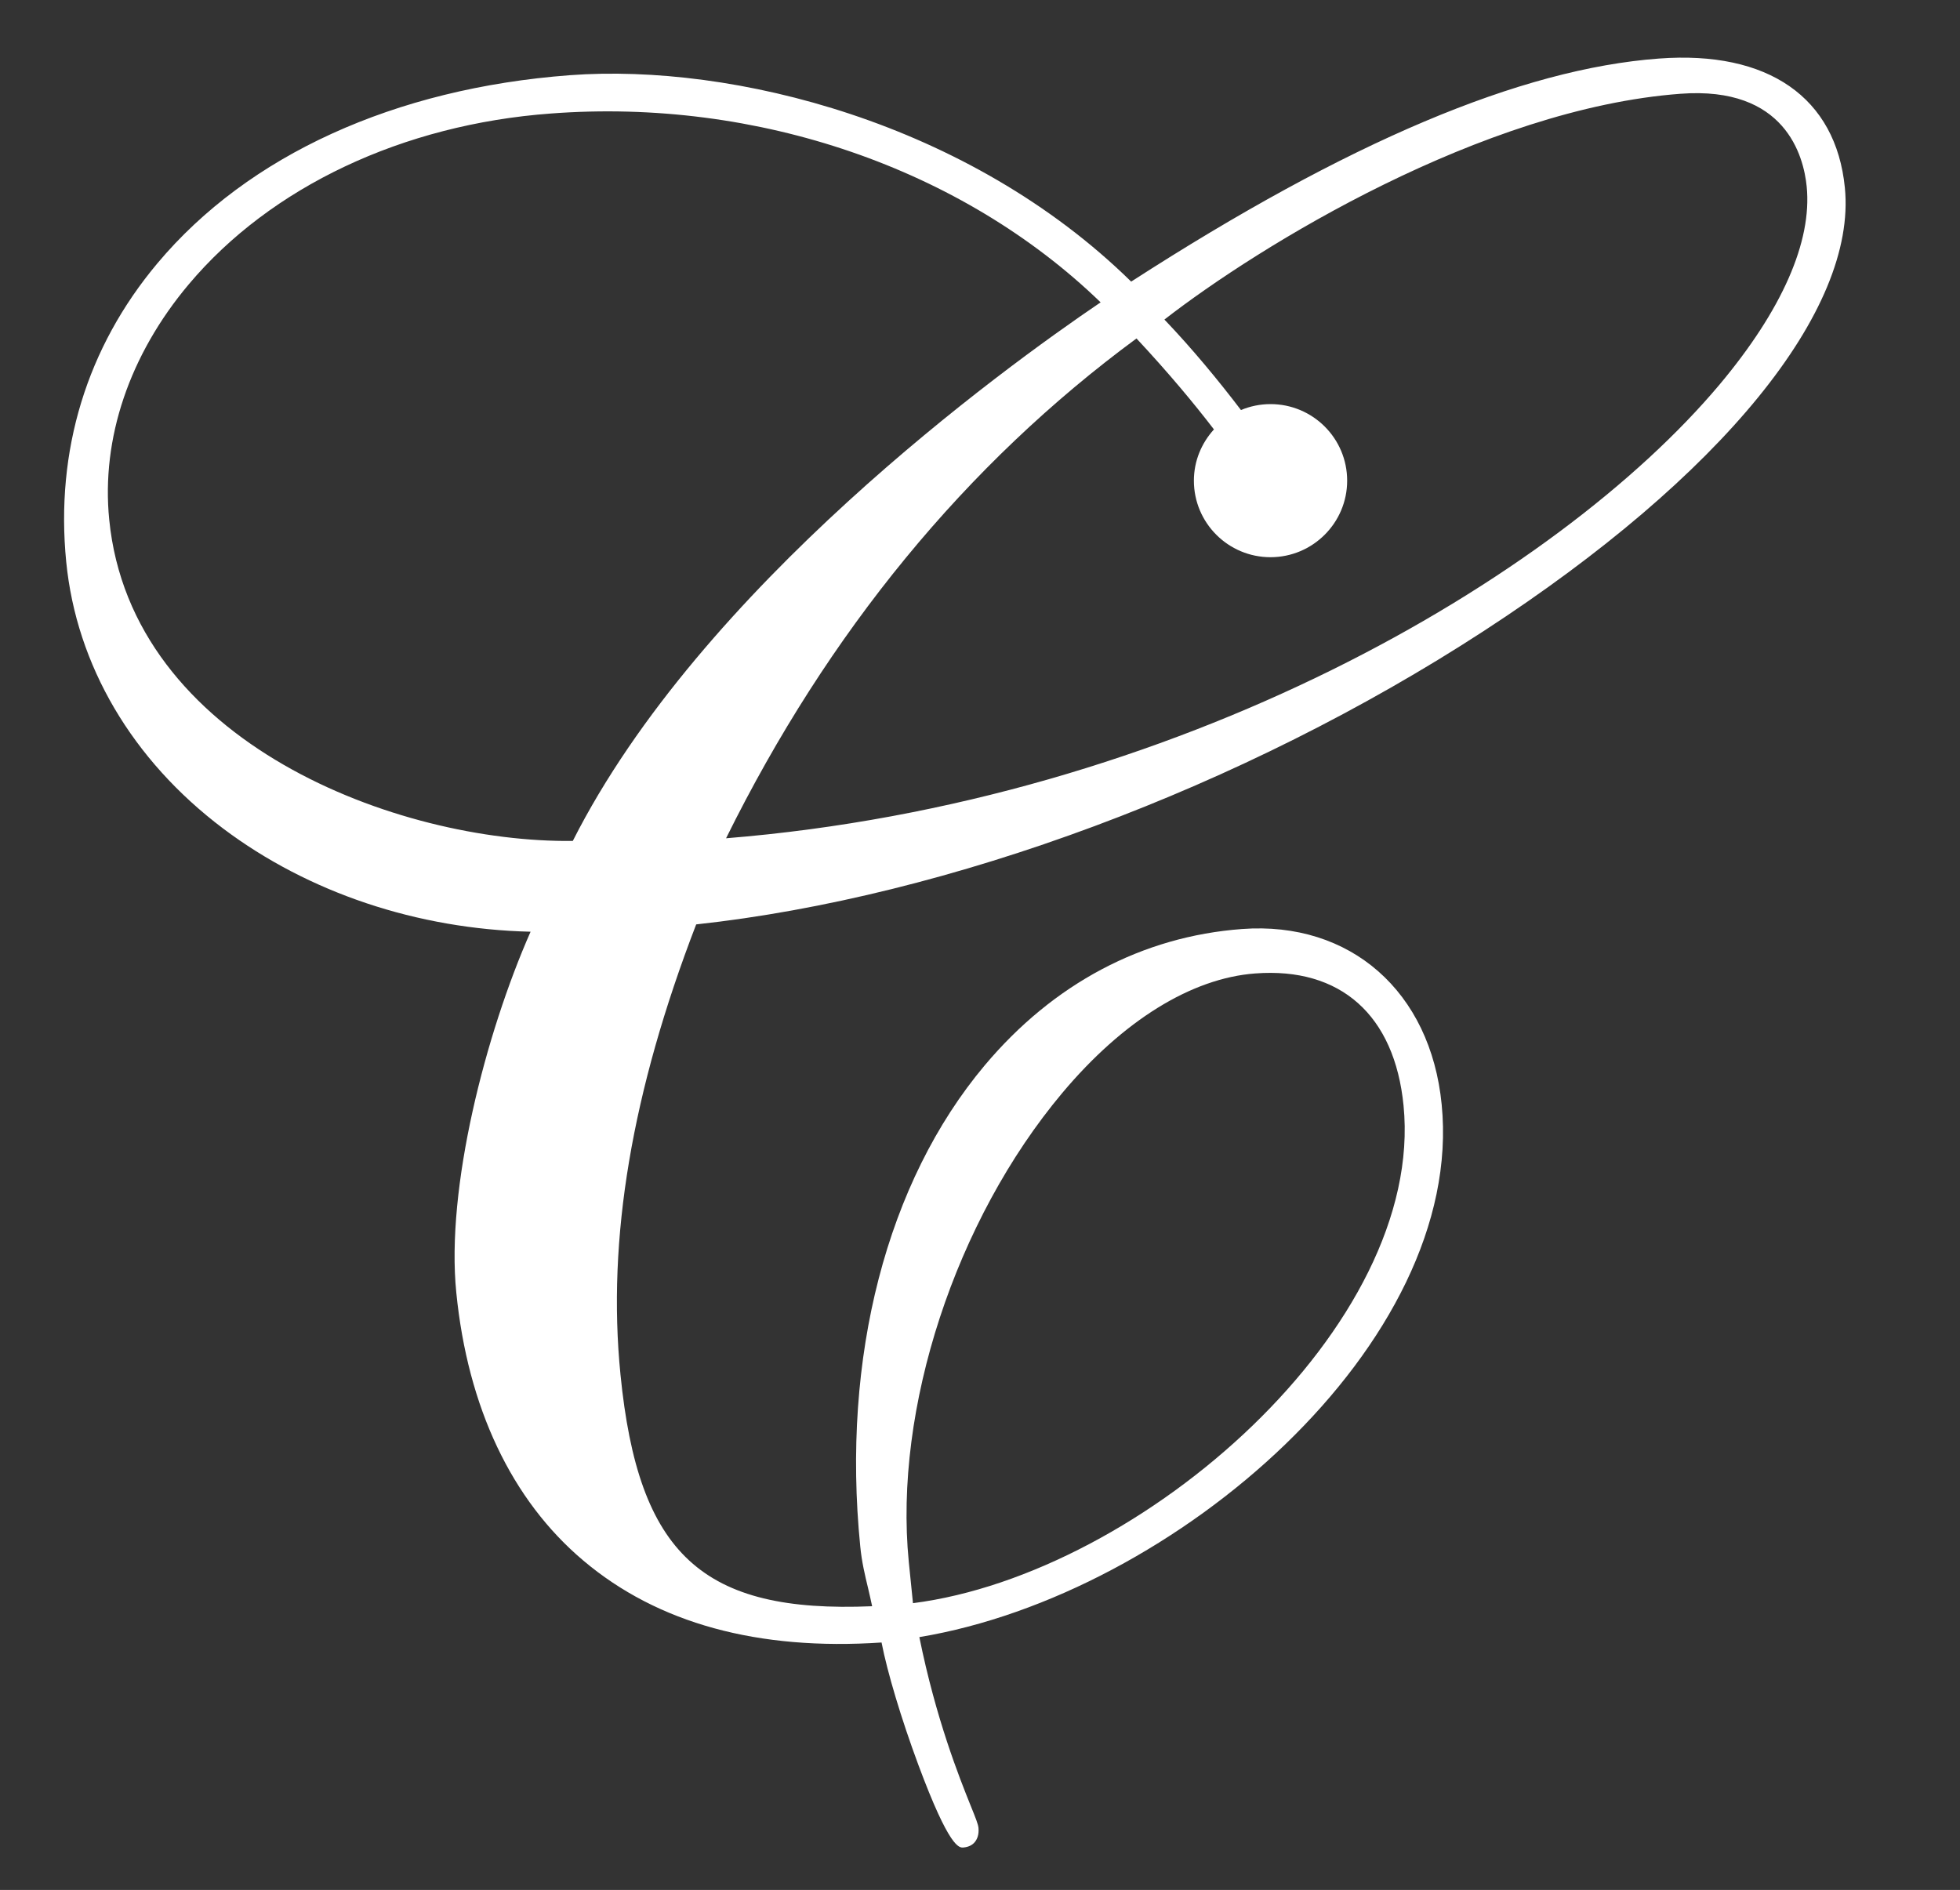
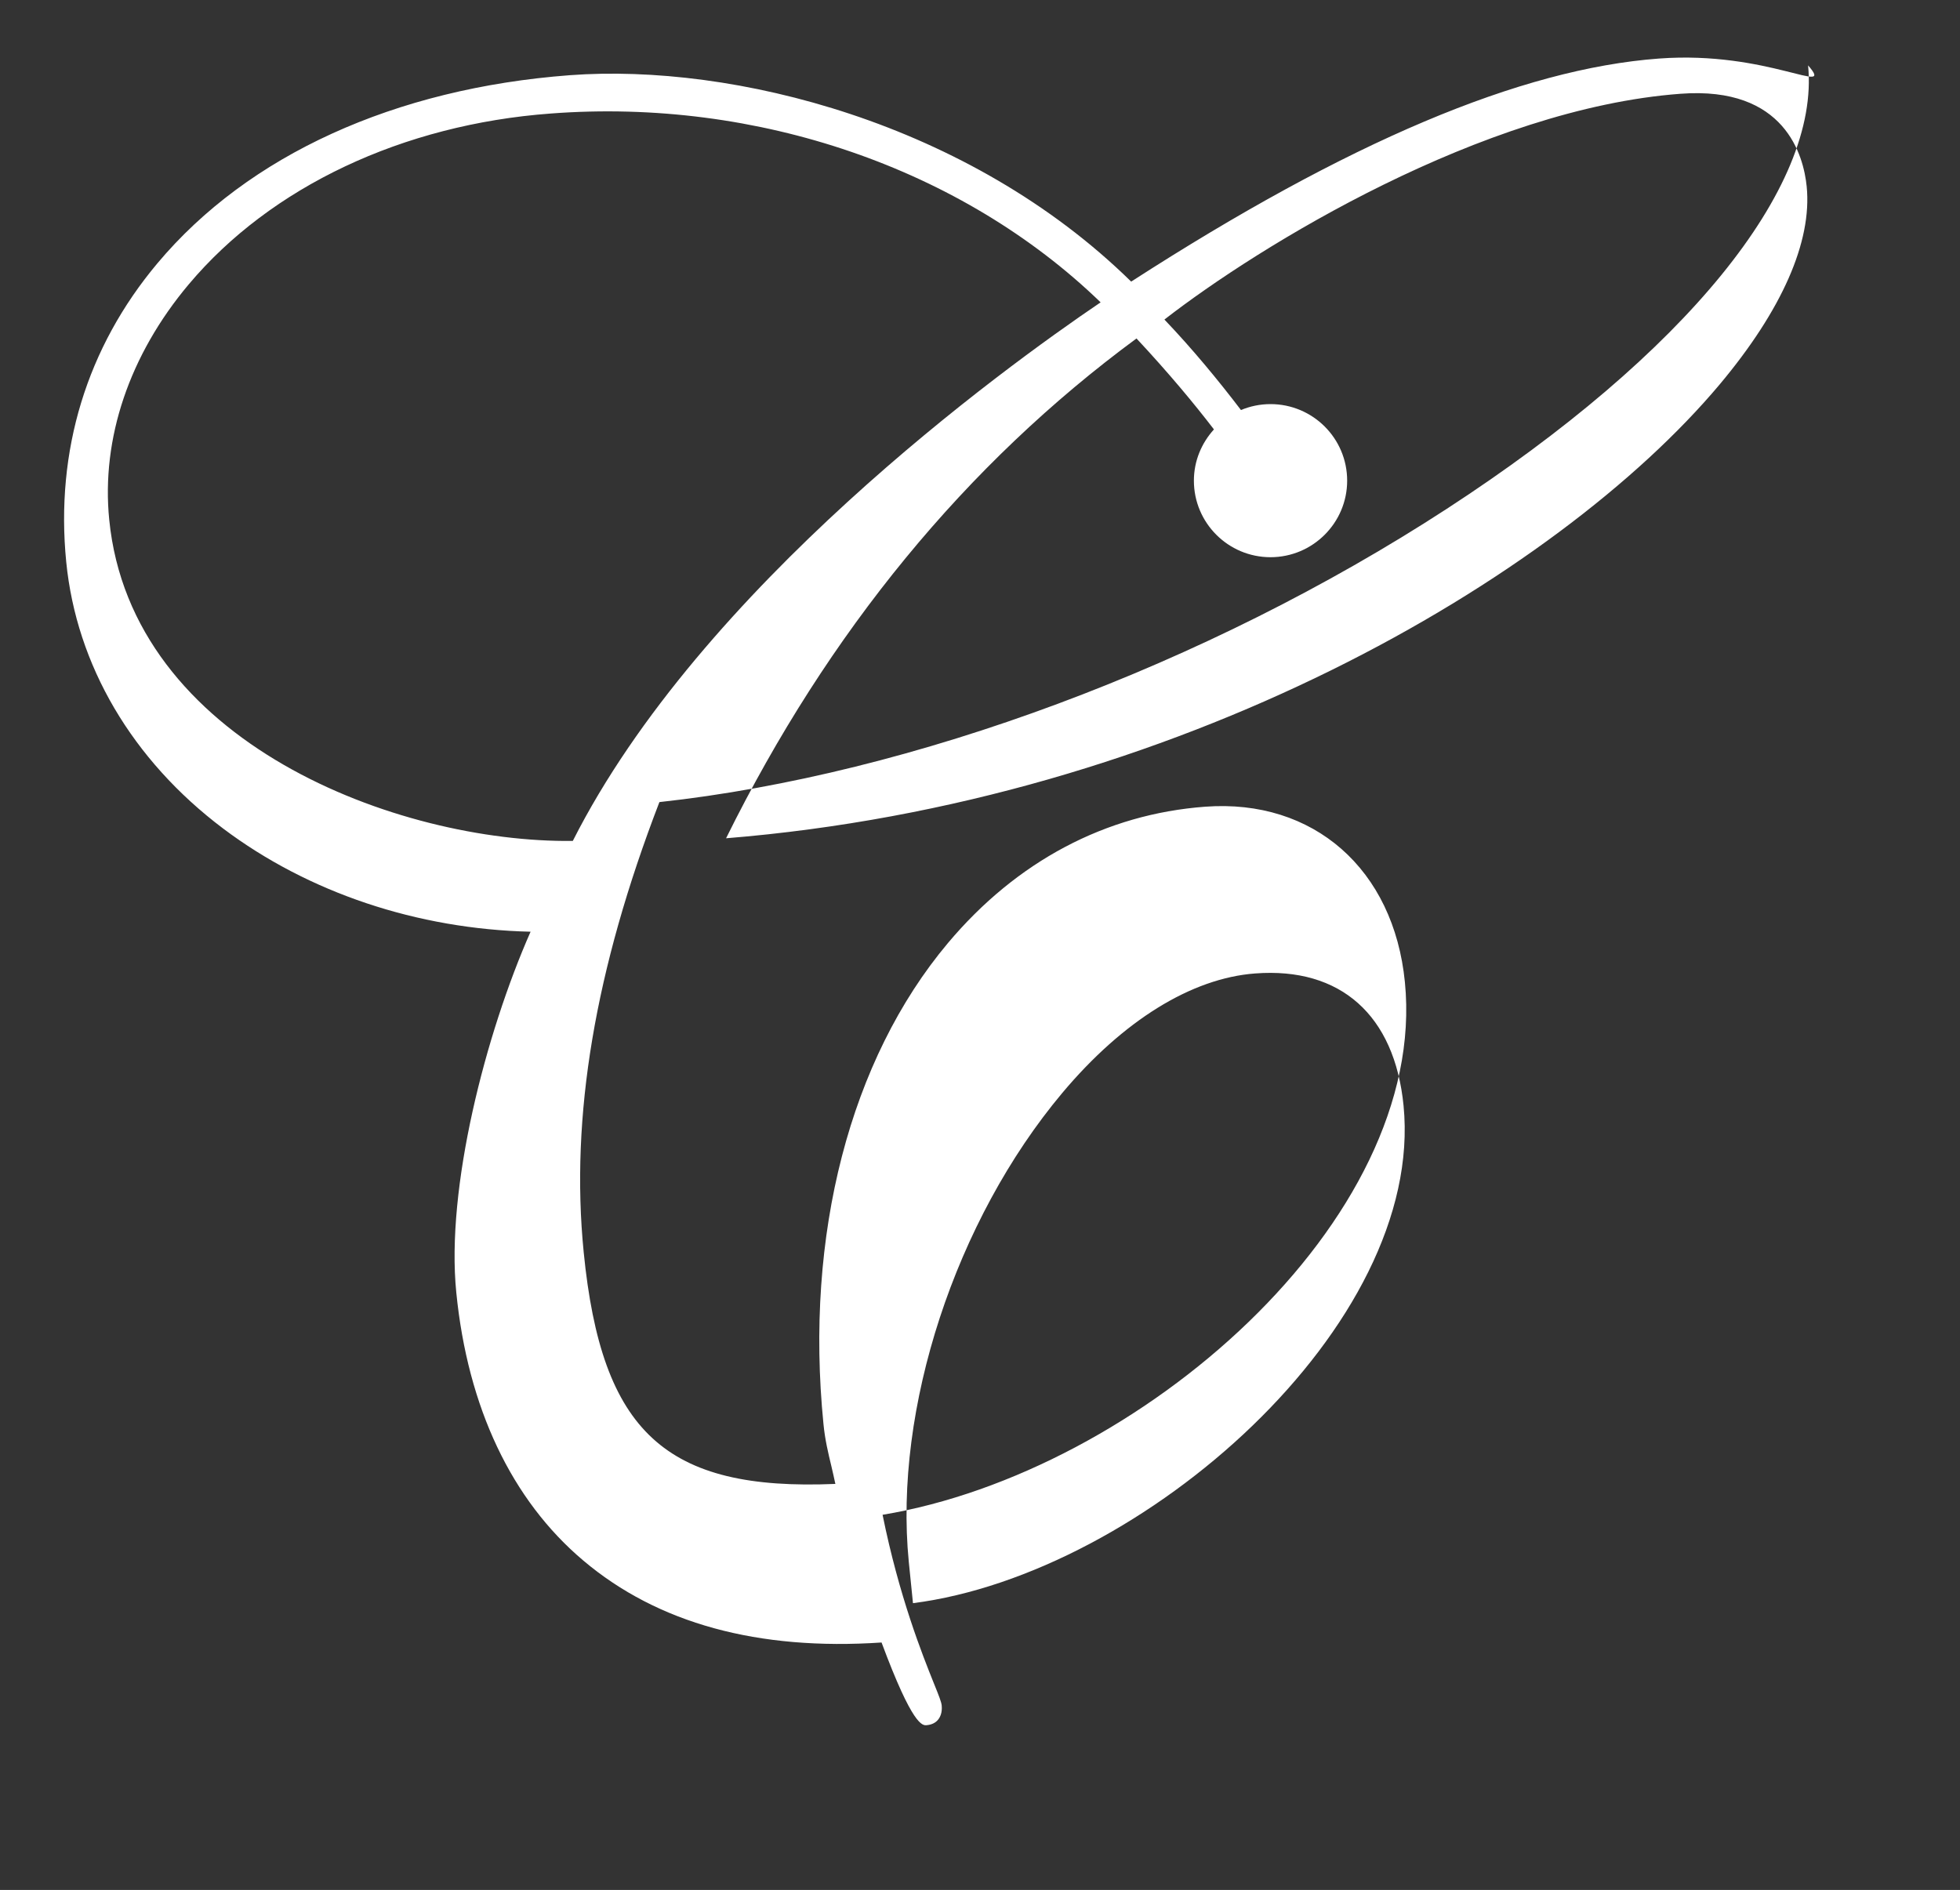
<svg xmlns="http://www.w3.org/2000/svg" version="1.1" id="Layer_1" x="0px" y="0px" width="65.5px" height="63.167px" viewBox="0 0 65.5 63.167" enable-background="new 0 0 65.5 63.167" xml:space="preserve">
  <rect x="0" y="0" width="65.5" height="63.167" fill="#333333" stroke="none" />
  <g>
    <g>
      <g>
-         <path fill="#FFFFFF" d="M55.438,1.957C50.816,2.3,45.044,4.741,37.802,9.412C32.38,4.091,24.491,2.109,19.046,2.513     c-5.855,0.44-10.75,2.67-13.782,6.283c-2.364,2.815-3.418,6.268-3.051,9.982c0.342,3.457,2.204,6.623,5.242,8.912     c2.854,2.148,6.494,3.362,10.276,3.45c-1.511,3.423-2.833,8.578-2.483,12.055c0.381,3.842,1.848,6.941,4.246,8.963     c2.485,2.1,5.838,3.016,9.966,2.738c0.19,0.984,0.66,2.557,1.229,4.088c1.04,2.797,1.366,2.773,1.504,2.764     c0.162-0.014,0.296-0.074,0.385-0.184c0.066-0.082,0.144-0.23,0.121-0.473c-0.012-0.119-0.085-0.307-0.265-0.75     c-0.379-0.945-1.158-2.891-1.711-5.625c8.561-1.42,18.246-9.84,17.455-17.803c-0.371-3.777-3.053-6.132-6.673-5.863     c-3.327,0.247-6.3,1.822-8.598,4.557c-3.272,3.897-4.79,9.757-4.159,16.077c0.05,0.518,0.155,0.955,0.267,1.42     c0.045,0.188,0.088,0.385,0.13,0.58c-5.678,0.242-7.814-1.73-8.41-7.743c-0.452-4.532,0.376-9.454,2.53-15.045     c8.451-0.918,18.278-4.575,26.31-9.8c7.972-5.183,12.485-10.725,12.077-14.823C61.354,3.257,59.088,1.684,55.438,1.957z      M35.503,36.525c2.028-2.415,4.315-3.831,6.443-3.99c2.854-0.217,4.659,1.393,4.958,4.414c0.727,7.336-8.719,15.65-16.394,16.633     l-0.14-1.383C29.865,47.083,31.929,40.785,35.503,36.525z M19.142,28.106C13.288,28.173,4.387,24.828,3.65,17.367     c-0.271-2.71,0.674-5.504,2.656-7.862c2.743-3.263,7.151-5.346,12.102-5.711c6.903-0.523,13.748,1.837,18.373,6.311     C33.482,12.34,23.421,19.643,19.142,28.106z M57.465,12.853c-5.438,6.473-18.123,13.944-33.201,15.164     c3.407-6.89,8.02-12.51,13.716-16.705c1.084,1.163,1.922,2.172,2.588,3.04c-0.411,0.453-0.67,1.049-0.67,1.713     c0,1.411,1.146,2.558,2.56,2.558c1.412,0,2.562-1.147,2.562-2.558c0-1.415-1.148-2.559-2.562-2.559     c-0.351,0-0.683,0.072-0.987,0.198c-0.759-0.997-1.636-2.059-2.558-3.024c3.172-2.465,10.639-7.055,17.246-7.546     c3.506-0.265,4.116,2.081,4.218,3.101C60.559,8.077,59.551,10.365,57.465,12.853z" />
+         <path fill="#FFFFFF" d="M55.438,1.957C50.816,2.3,45.044,4.741,37.802,9.412C32.38,4.091,24.491,2.109,19.046,2.513     c-5.855,0.44-10.75,2.67-13.782,6.283c-2.364,2.815-3.418,6.268-3.051,9.982c0.342,3.457,2.204,6.623,5.242,8.912     c2.854,2.148,6.494,3.362,10.276,3.45c-1.511,3.423-2.833,8.578-2.483,12.055c0.381,3.842,1.848,6.941,4.246,8.963     c2.485,2.1,5.838,3.016,9.966,2.738c1.04,2.797,1.366,2.773,1.504,2.764     c0.162-0.014,0.296-0.074,0.385-0.184c0.066-0.082,0.144-0.23,0.121-0.473c-0.012-0.119-0.085-0.307-0.265-0.75     c-0.379-0.945-1.158-2.891-1.711-5.625c8.561-1.42,18.246-9.84,17.455-17.803c-0.371-3.777-3.053-6.132-6.673-5.863     c-3.327,0.247-6.3,1.822-8.598,4.557c-3.272,3.897-4.79,9.757-4.159,16.077c0.05,0.518,0.155,0.955,0.267,1.42     c0.045,0.188,0.088,0.385,0.13,0.58c-5.678,0.242-7.814-1.73-8.41-7.743c-0.452-4.532,0.376-9.454,2.53-15.045     c8.451-0.918,18.278-4.575,26.31-9.8c7.972-5.183,12.485-10.725,12.077-14.823C61.354,3.257,59.088,1.684,55.438,1.957z      M35.503,36.525c2.028-2.415,4.315-3.831,6.443-3.99c2.854-0.217,4.659,1.393,4.958,4.414c0.727,7.336-8.719,15.65-16.394,16.633     l-0.14-1.383C29.865,47.083,31.929,40.785,35.503,36.525z M19.142,28.106C13.288,28.173,4.387,24.828,3.65,17.367     c-0.271-2.71,0.674-5.504,2.656-7.862c2.743-3.263,7.151-5.346,12.102-5.711c6.903-0.523,13.748,1.837,18.373,6.311     C33.482,12.34,23.421,19.643,19.142,28.106z M57.465,12.853c-5.438,6.473-18.123,13.944-33.201,15.164     c3.407-6.89,8.02-12.51,13.716-16.705c1.084,1.163,1.922,2.172,2.588,3.04c-0.411,0.453-0.67,1.049-0.67,1.713     c0,1.411,1.146,2.558,2.56,2.558c1.412,0,2.562-1.147,2.562-2.558c0-1.415-1.148-2.559-2.562-2.559     c-0.351,0-0.683,0.072-0.987,0.198c-0.759-0.997-1.636-2.059-2.558-3.024c3.172-2.465,10.639-7.055,17.246-7.546     c3.506-0.265,4.116,2.081,4.218,3.101C60.559,8.077,59.551,10.365,57.465,12.853z" />
      </g>
    </g>
  </g>
</svg>